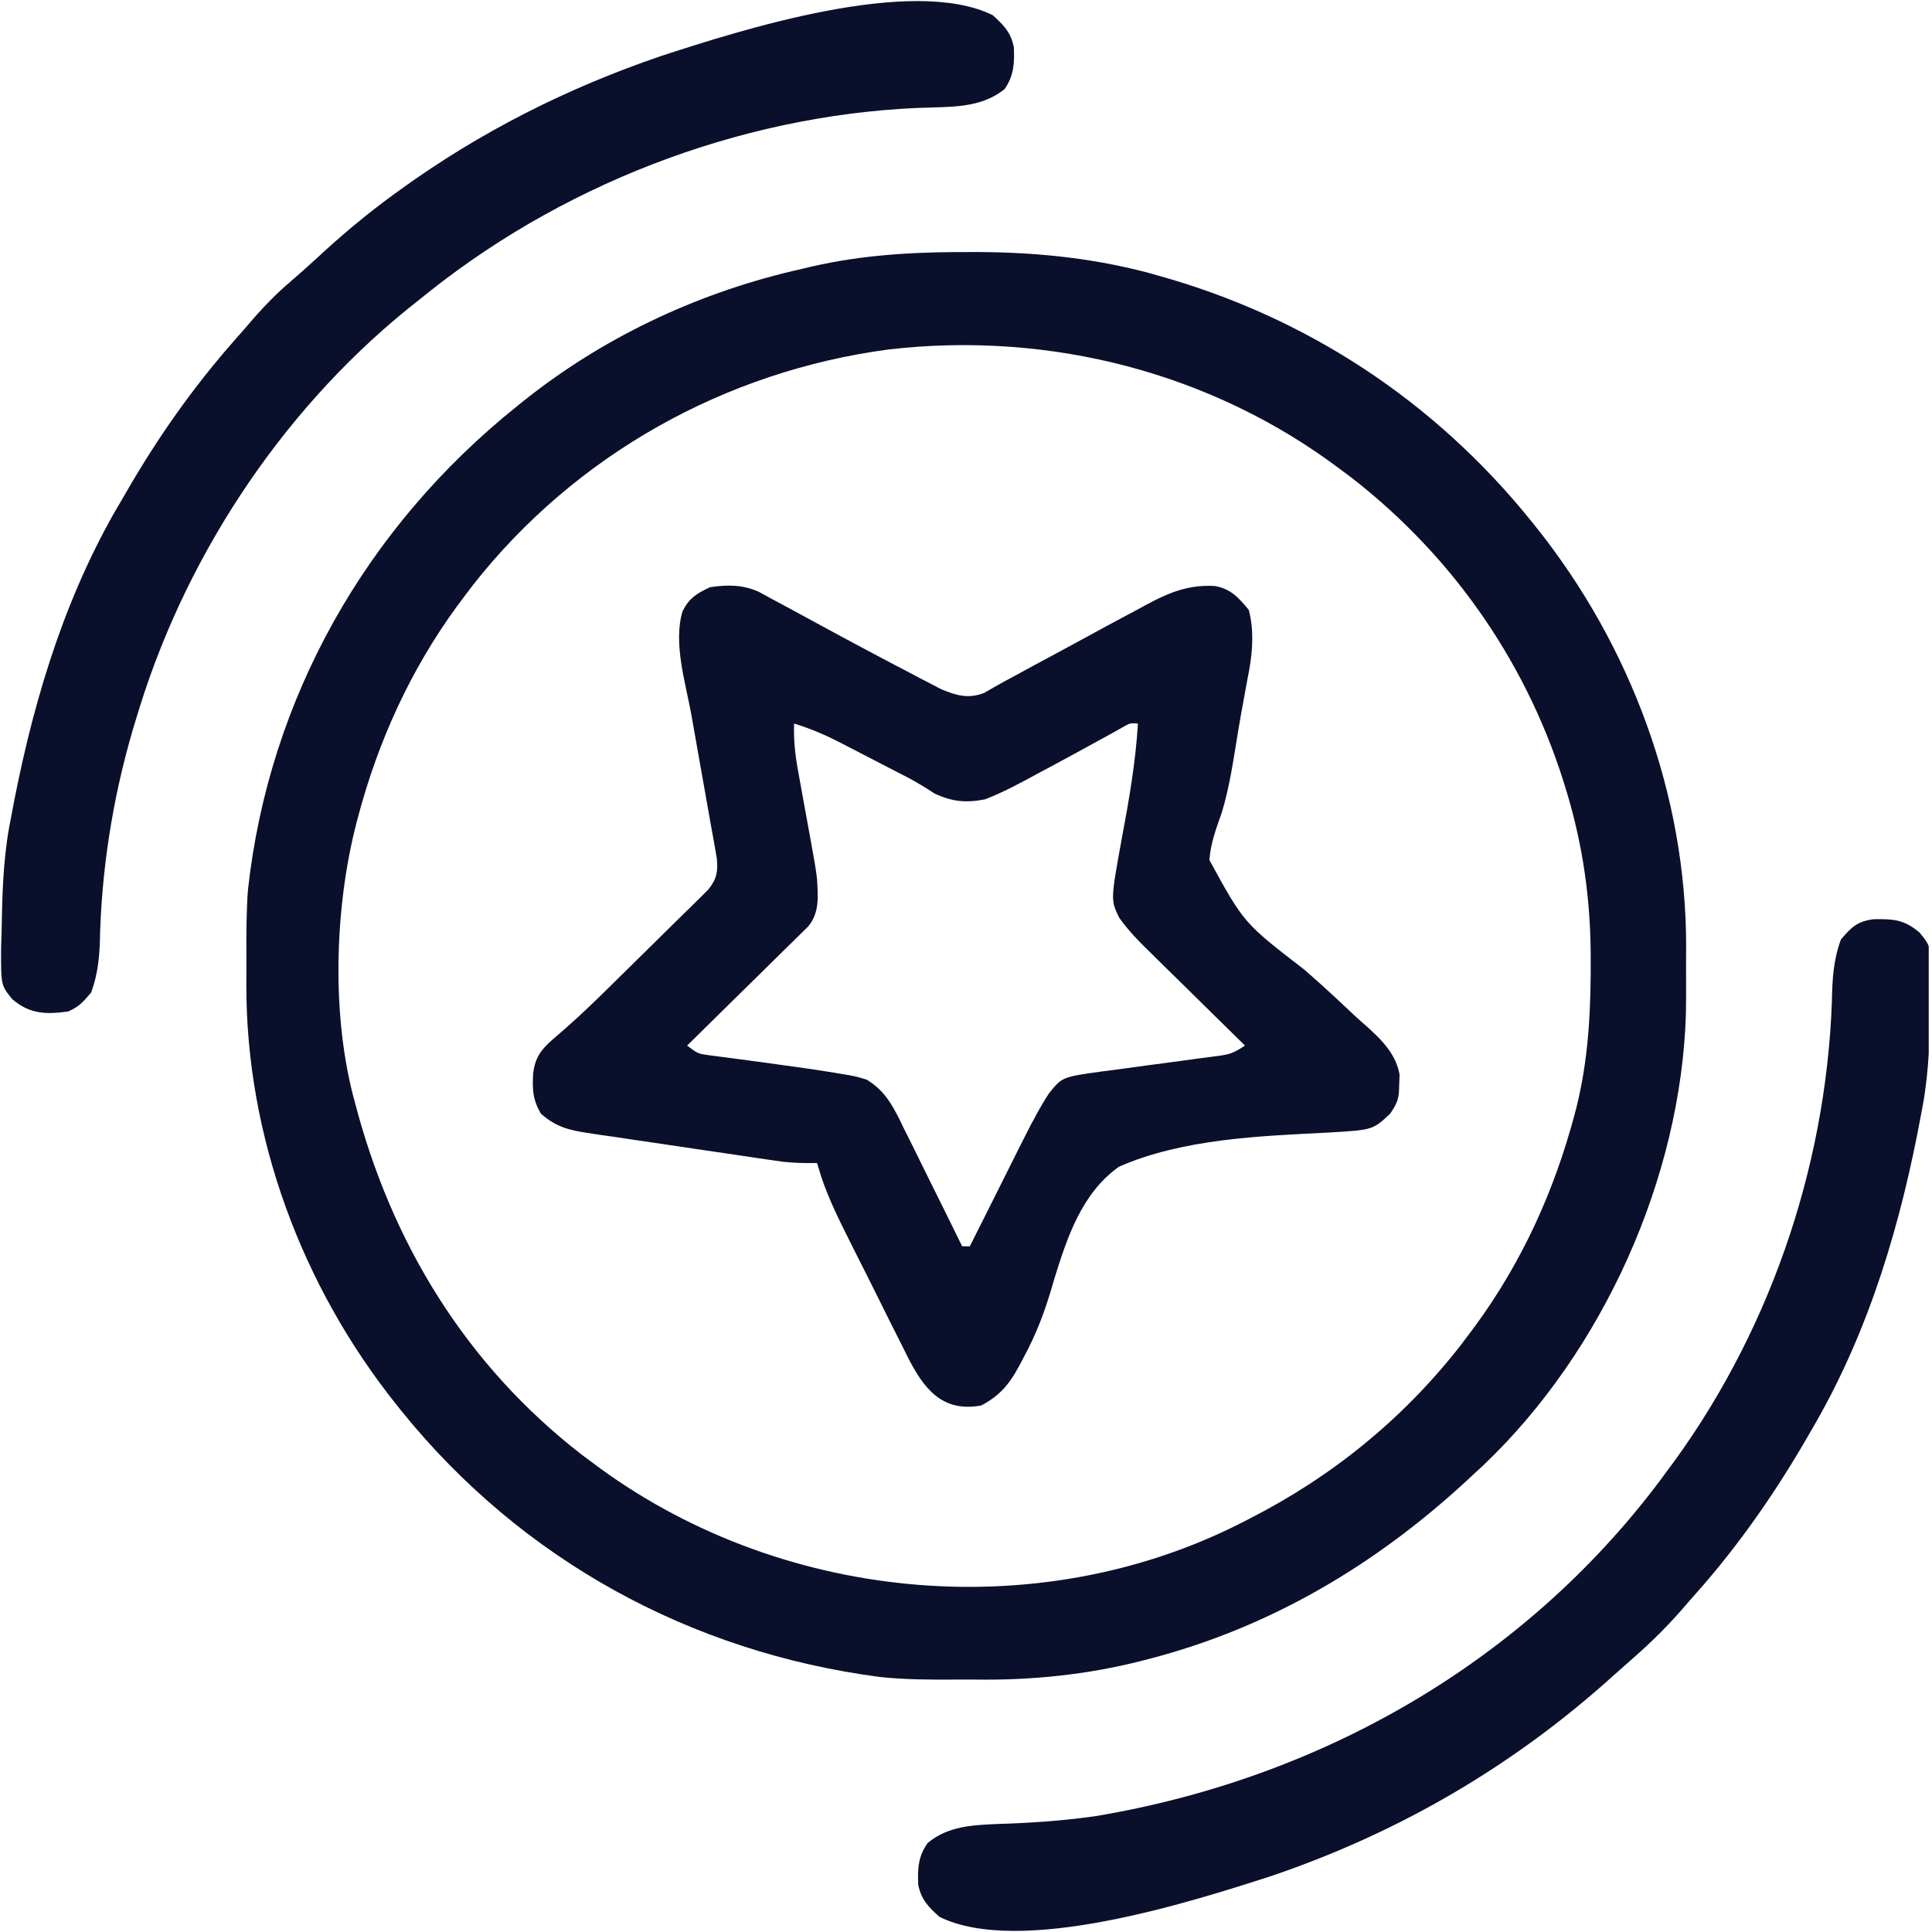
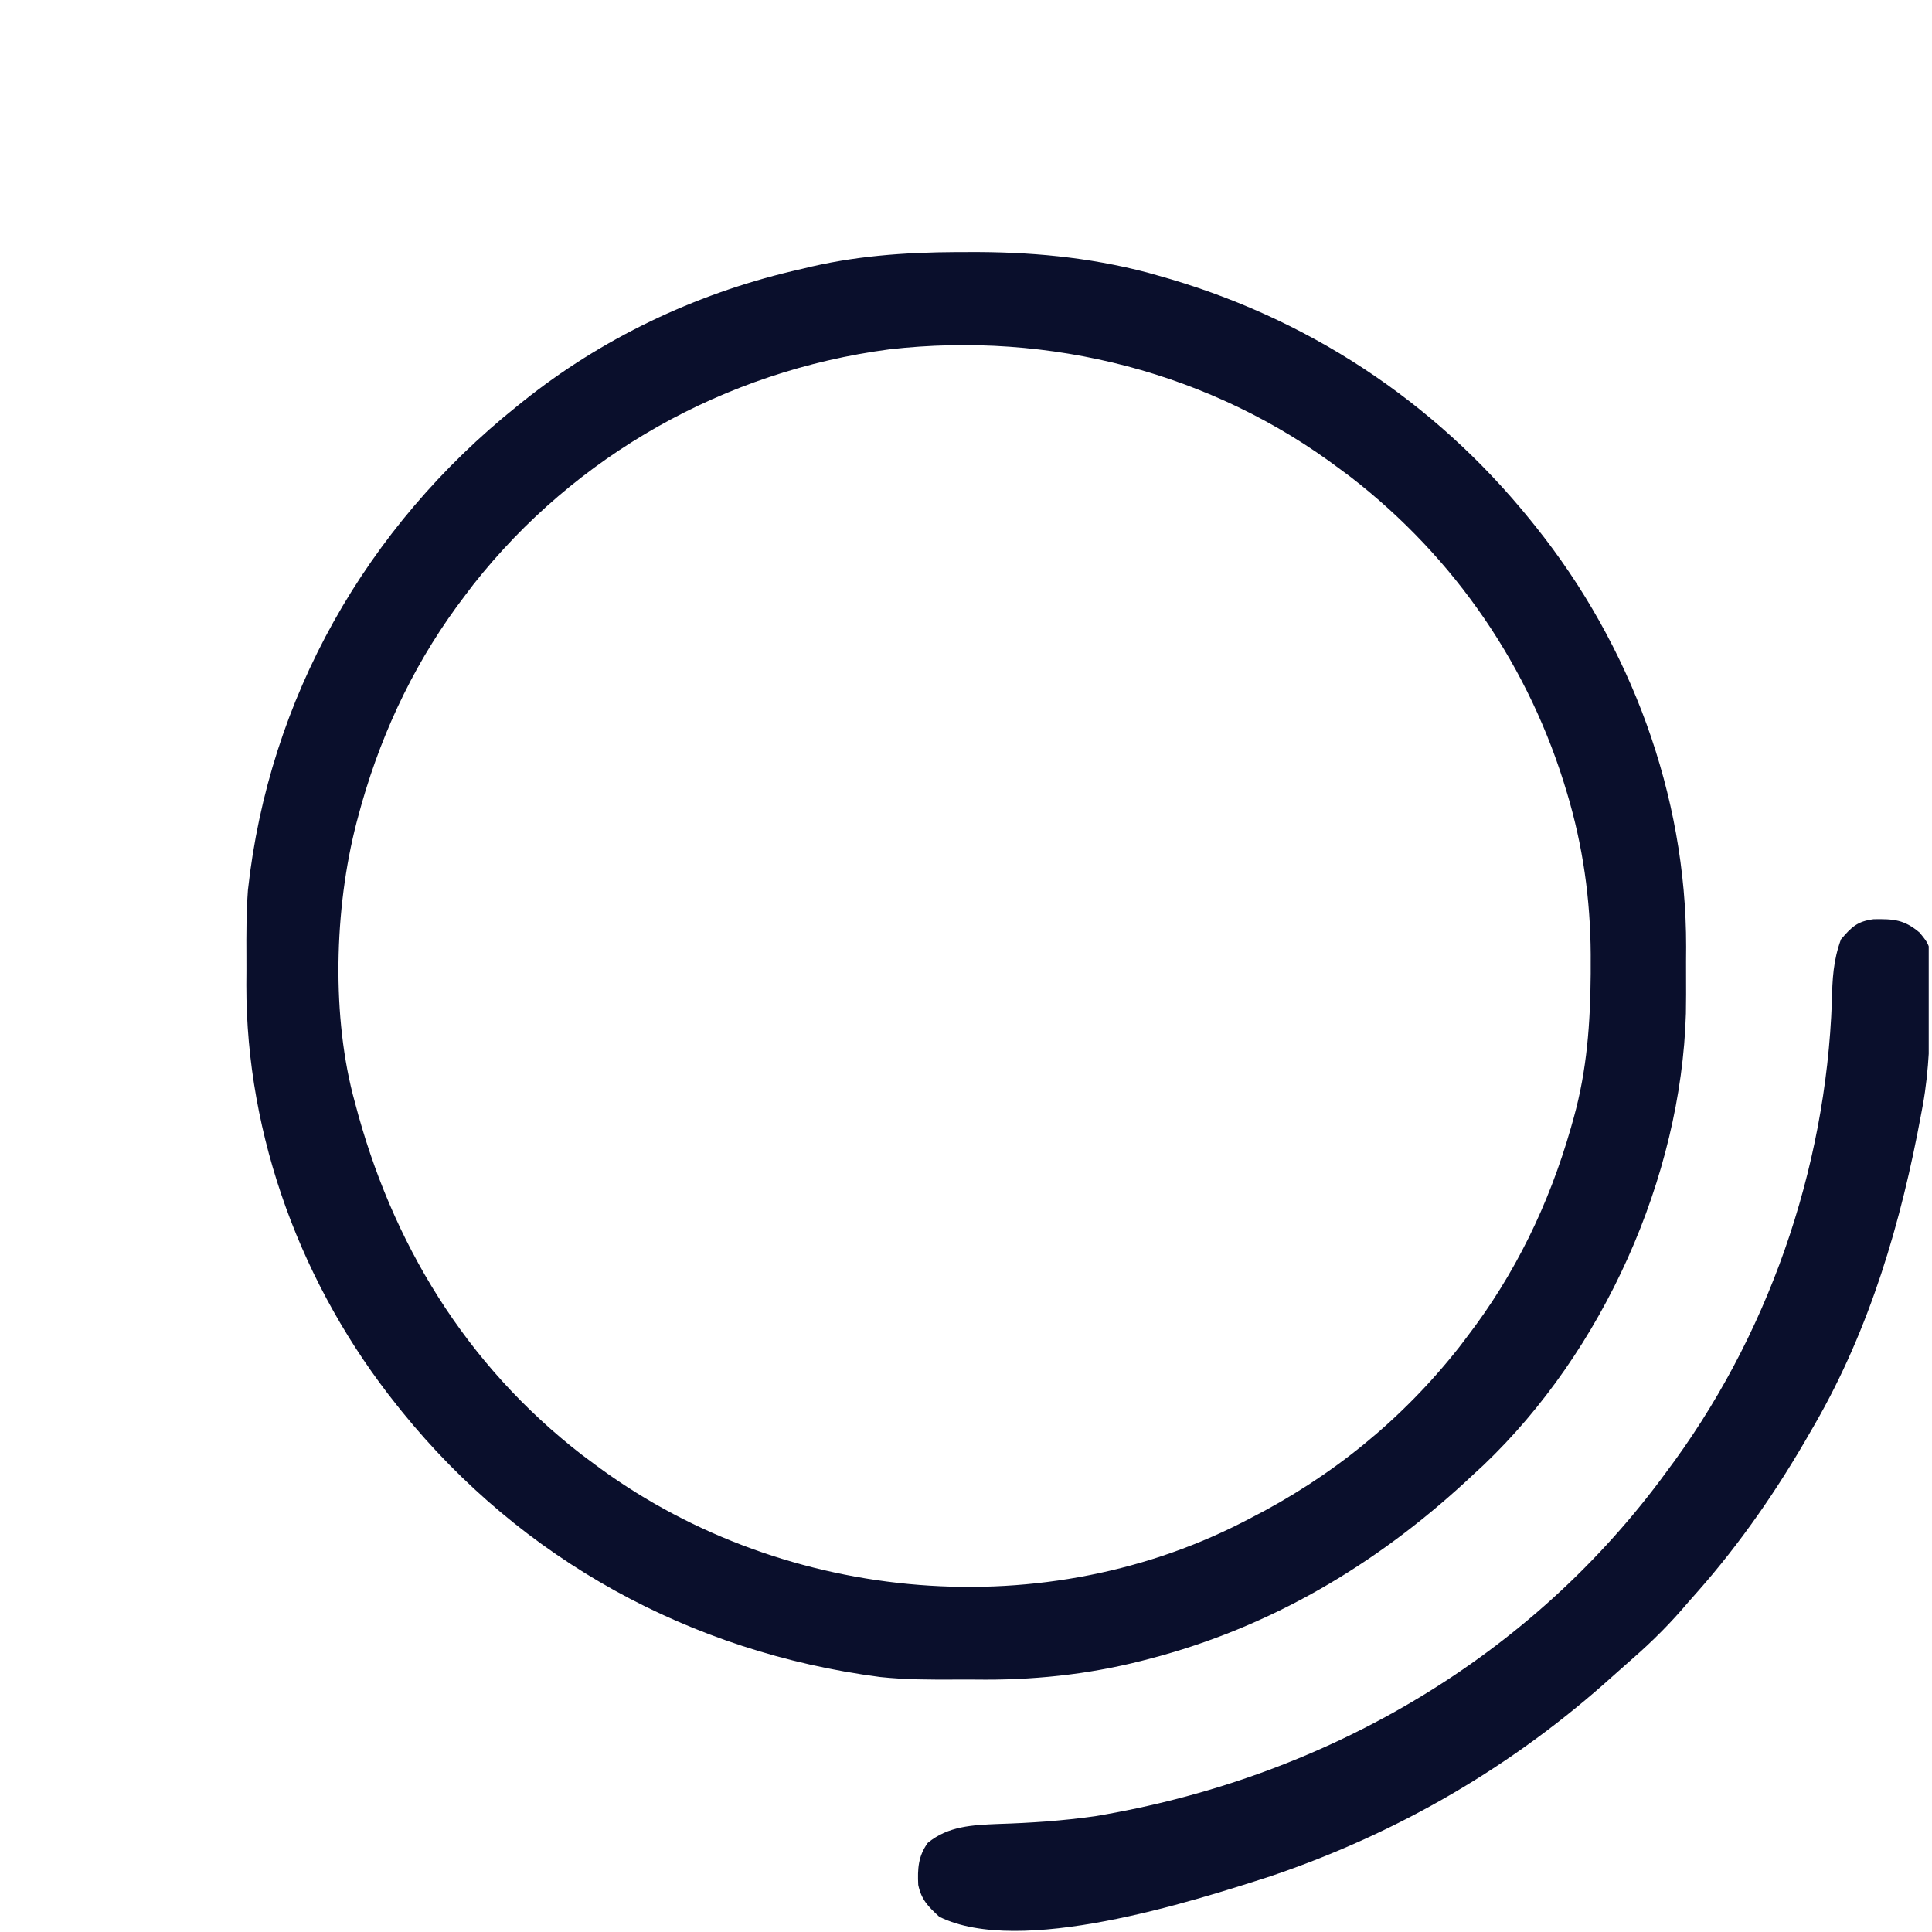
<svg xmlns="http://www.w3.org/2000/svg" width="140" zoomAndPan="magnify" viewBox="0 0 104.88 105" height="140" preserveAspectRatio="xMidYMid meet" version="1.0">
  <defs>
    <clipPath id="84e778c2ec">
      <path d="M 49 49 L 104.762 49 L 104.762 104.938 L 49 104.938 Z M 49 49 " clip-rule="nonzero" />
    </clipPath>
    <clipPath id="ec4a34b993">
      <path d="M 0 0.059 L 56 0.059 L 56 56 L 0 56 Z M 0 0.059 " clip-rule="nonzero" />
    </clipPath>
  </defs>
  <path fill="#0a0f2c" d="M 51.93 91.281 C 52.453 91.277 52.977 91.281 53.5 91.285 C 56.559 91.289 59.582 90.926 62.539 90.117 C 62.777 90.055 62.777 90.055 63.023 89.988 C 69.559 88.168 75.191 84.691 80.07 80.082 C 80.234 79.934 80.395 79.781 80.562 79.629 C 87.066 73.441 91.305 63.996 91.566 55.078 C 91.578 54.391 91.578 53.703 91.574 53.012 C 91.57 52.492 91.574 51.977 91.578 51.457 C 91.59 43.199 88.559 35.062 83.395 28.613 C 83.301 28.496 83.211 28.383 83.113 28.262 C 77.863 21.773 70.91 17.199 62.824 14.961 C 62.656 14.914 62.484 14.863 62.312 14.816 C 59.078 13.965 55.844 13.676 52.504 13.699 C 52.324 13.699 52.145 13.699 51.957 13.699 C 49.074 13.715 46.328 13.91 43.523 14.613 C 43.344 14.656 43.168 14.695 42.984 14.738 C 37.652 16.008 32.629 18.402 28.363 21.816 C 28.258 21.902 28.152 21.988 28.043 22.074 C 19.836 28.645 14.559 37.934 13.414 48.375 C 13.328 49.574 13.324 50.773 13.332 51.977 C 13.336 52.492 13.332 53.012 13.328 53.531 C 13.316 61.789 16.348 69.926 21.512 76.375 C 21.605 76.492 21.695 76.605 21.793 76.727 C 28.301 84.766 37.457 89.793 47.766 91.141 C 49.148 91.289 50.539 91.289 51.93 91.281 Z M 32.102 79.465 C 31.922 79.328 31.738 79.191 31.551 79.055 C 25.25 74.176 21.207 67.523 19.227 59.906 C 19.191 59.766 19.152 59.625 19.113 59.48 C 17.922 54.797 18.148 48.891 19.438 44.258 C 19.492 44.062 19.547 43.863 19.602 43.66 C 20.785 39.543 22.629 35.73 25.25 32.316 C 25.387 32.137 25.523 31.957 25.664 31.77 C 31.211 24.73 39.34 20.164 48.27 18.988 C 56.977 17.988 65.805 20.238 72.805 25.523 C 72.988 25.66 73.168 25.797 73.359 25.934 C 79.023 30.324 83.094 36.277 85.109 43.113 C 85.156 43.277 85.203 43.441 85.254 43.609 C 86.074 46.539 86.418 49.398 86.391 52.43 C 86.391 52.59 86.391 52.754 86.391 52.918 C 86.371 55.59 86.191 58.141 85.473 60.73 C 85.418 60.926 85.363 61.125 85.305 61.328 C 84.121 65.449 82.281 69.258 79.656 72.672 C 79.52 72.852 79.383 73.031 79.242 73.219 C 76.129 77.168 72.305 80.27 67.82 82.551 C 67.629 82.652 67.629 82.652 67.434 82.75 C 56.207 88.473 42.094 87.016 32.102 79.465 Z M 32.102 79.465 " fill-opacity="1" fill-rule="nonzero" />
-   <path fill="#0a0f2c" d="M 53.273 76.383 C 54.465 75.754 54.949 74.992 55.551 73.816 C 55.641 73.645 55.73 73.473 55.824 73.293 C 56.441 72.07 56.859 70.852 57.23 69.535 C 57.934 67.262 58.723 64.855 60.75 63.41 C 64.203 61.891 68.422 61.738 72.152 61.551 C 74.547 61.41 74.547 61.41 75.492 60.527 C 75.93 59.879 75.973 59.672 75.984 58.922 C 75.992 58.75 75.996 58.578 76.004 58.402 C 75.762 57.016 74.609 56.141 73.609 55.242 C 73.301 54.949 72.988 54.656 72.68 54.367 C 72.07 53.797 71.453 53.242 70.824 52.695 C 67.543 50.168 67.543 50.168 65.668 46.742 C 65.73 45.84 66.039 45.016 66.34 44.168 C 66.789 42.695 66.992 41.16 67.246 39.641 C 67.34 39.074 67.441 38.512 67.547 37.945 C 67.613 37.59 67.676 37.23 67.742 36.875 C 67.77 36.715 67.801 36.555 67.836 36.387 C 68.023 35.297 68.09 34.23 67.809 33.148 C 67.27 32.492 66.816 31.988 65.953 31.848 C 64.258 31.75 63.086 32.398 61.629 33.199 C 61.387 33.328 61.141 33.461 60.895 33.59 C 60.27 33.922 59.652 34.258 59.031 34.598 C 58.469 34.906 57.902 35.211 57.336 35.516 C 56.562 35.93 55.793 36.344 55.027 36.766 C 54.867 36.852 54.703 36.938 54.539 37.027 C 54.168 37.23 53.801 37.441 53.434 37.656 C 52.57 37.996 51.906 37.801 51.066 37.445 C 50.883 37.352 50.703 37.258 50.516 37.156 C 50.309 37.051 50.102 36.941 49.887 36.832 C 49.668 36.715 49.449 36.602 49.223 36.48 C 48.996 36.359 48.77 36.242 48.535 36.121 C 46.609 35.109 44.699 34.078 42.789 33.035 C 42.477 32.867 42.164 32.699 41.852 32.531 C 41.625 32.406 41.398 32.285 41.164 32.156 C 40.281 31.77 39.477 31.773 38.527 31.914 C 37.797 32.262 37.41 32.488 37.039 33.211 C 36.512 34.922 37.199 37.109 37.512 38.836 C 37.598 39.32 37.684 39.805 37.77 40.293 C 37.902 41.047 38.039 41.805 38.172 42.559 C 38.305 43.293 38.434 44.031 38.562 44.766 C 38.605 44.992 38.645 45.219 38.688 45.453 C 38.727 45.664 38.762 45.875 38.801 46.09 C 38.832 46.277 38.867 46.461 38.898 46.652 C 38.965 47.367 38.895 47.773 38.438 48.34 C 38.246 48.531 38.246 48.531 38.055 48.723 C 37.91 48.863 37.766 49.008 37.617 49.156 C 37.457 49.309 37.301 49.465 37.141 49.621 C 36.977 49.781 36.816 49.941 36.648 50.105 C 36.305 50.445 35.961 50.781 35.617 51.121 C 35.094 51.633 34.574 52.148 34.055 52.66 C 33.719 52.992 33.387 53.32 33.051 53.648 C 32.898 53.801 32.742 53.953 32.582 54.109 C 31.727 54.945 30.855 55.75 29.941 56.523 C 29.316 57.074 29.023 57.508 28.914 58.336 C 28.871 59.219 28.887 59.758 29.34 60.527 C 30.129 61.227 30.82 61.414 31.855 61.57 C 32.102 61.605 32.348 61.645 32.598 61.684 C 32.863 61.719 33.129 61.758 33.402 61.797 C 33.676 61.84 33.949 61.879 34.227 61.922 C 34.801 62.008 35.379 62.09 35.957 62.176 C 36.691 62.281 37.43 62.391 38.164 62.504 C 38.734 62.586 39.301 62.672 39.871 62.754 C 40.273 62.812 40.676 62.875 41.078 62.934 C 41.324 62.969 41.57 63.004 41.824 63.043 C 42.043 63.074 42.258 63.105 42.48 63.137 C 43.105 63.207 43.715 63.219 44.344 63.207 C 44.422 63.461 44.5 63.719 44.582 63.98 C 44.992 65.195 45.551 66.32 46.125 67.461 C 46.293 67.797 46.293 67.797 46.465 68.141 C 46.699 68.609 46.938 69.082 47.176 69.551 C 47.535 70.27 47.895 70.992 48.25 71.711 C 48.48 72.168 48.711 72.629 48.941 73.086 C 49.051 73.301 49.156 73.516 49.266 73.738 C 50.137 75.453 51.133 76.781 53.273 76.383 Z M 52.234 67.734 C 52.184 67.633 52.137 67.531 52.082 67.43 C 51.562 66.371 51.043 65.316 50.516 64.262 C 50.32 63.867 50.129 63.477 49.934 63.082 C 49.656 62.512 49.375 61.945 49.09 61.383 C 49.004 61.207 48.918 61.031 48.832 60.848 C 48.359 59.914 47.965 59.246 47.043 58.676 C 46.418 58.488 46.418 58.488 45.68 58.367 C 45.543 58.344 45.406 58.32 45.266 58.297 C 44.258 58.129 43.242 57.992 42.23 57.852 C 41.969 57.816 41.707 57.781 41.441 57.742 C 40.914 57.672 40.387 57.602 39.859 57.531 C 39.617 57.5 39.371 57.469 39.121 57.434 C 38.902 57.406 38.684 57.375 38.457 57.348 C 37.863 57.262 37.863 57.262 37.281 56.824 C 37.367 56.738 37.453 56.656 37.543 56.57 C 38.43 55.699 39.312 54.828 40.199 53.953 C 40.531 53.629 40.859 53.305 41.191 52.98 C 41.668 52.512 42.141 52.043 42.617 51.574 C 42.766 51.43 42.914 51.285 43.066 51.137 C 43.273 50.93 43.273 50.93 43.484 50.723 C 43.605 50.605 43.727 50.484 43.852 50.363 C 44.496 49.609 44.395 48.695 44.344 47.766 C 44.277 47.195 44.176 46.633 44.07 46.07 C 44.043 45.918 44.016 45.762 43.988 45.602 C 43.898 45.113 43.809 44.625 43.719 44.137 C 43.629 43.645 43.543 43.156 43.453 42.664 C 43.398 42.363 43.344 42.059 43.289 41.754 C 43.141 40.934 43.07 40.156 43.098 39.324 C 43.996 39.598 44.805 39.945 45.641 40.379 C 46.004 40.566 46.004 40.566 46.375 40.758 C 46.562 40.852 46.562 40.852 46.754 40.953 C 47.133 41.148 47.512 41.344 47.891 41.543 C 48.133 41.668 48.375 41.793 48.625 41.922 C 48.977 42.102 48.977 42.102 49.332 42.285 C 49.816 42.547 50.266 42.82 50.723 43.121 C 51.688 43.574 52.43 43.645 53.48 43.441 C 54.453 43.062 55.359 42.578 56.27 42.078 C 56.508 41.949 56.75 41.824 56.996 41.691 C 57.918 41.199 58.84 40.695 59.758 40.188 C 59.961 40.074 60.168 39.961 60.379 39.848 C 60.562 39.746 60.742 39.645 60.93 39.539 C 61.352 39.293 61.352 39.293 61.785 39.324 C 61.656 41.457 61.293 43.52 60.898 45.617 C 60.301 48.914 60.301 48.914 60.766 49.875 C 61.309 50.648 61.957 51.277 62.633 51.938 C 62.773 52.078 62.918 52.219 63.062 52.363 C 63.516 52.809 63.969 53.254 64.422 53.695 C 64.727 54 65.035 54.301 65.344 54.605 C 66.094 55.344 66.848 56.086 67.602 56.824 C 67.012 57.215 66.809 57.297 66.145 57.387 C 65.98 57.406 65.812 57.43 65.641 57.453 C 65.461 57.477 65.281 57.5 65.098 57.523 C 64.719 57.574 64.34 57.629 63.957 57.68 C 63.359 57.762 62.762 57.84 62.16 57.918 C 61.582 57.996 61.004 58.074 60.426 58.156 C 60.25 58.176 60.07 58.199 59.887 58.223 C 57.66 58.531 57.66 58.531 56.941 59.434 C 56.664 59.859 56.418 60.289 56.18 60.734 C 56.105 60.871 56.031 61.012 55.953 61.152 C 55.734 61.574 55.52 62 55.305 62.426 C 55.23 62.578 55.152 62.734 55.074 62.891 C 54.832 63.371 54.59 63.855 54.352 64.336 C 54.184 64.668 54.02 64.996 53.855 65.328 C 53.453 66.129 53.051 66.934 52.648 67.734 C 52.512 67.734 52.375 67.734 52.234 67.734 Z M 52.234 67.734 " fill-opacity="1" fill-rule="nonzero" />
  <g clip-path="url(#84e778c2ec)">
    <path fill="#0a0f2c" d="M 69.008 101.965 C 75.977 99.605 82.207 95.965 87.645 91.047 C 87.992 90.734 88.344 90.422 88.699 90.113 C 89.785 89.164 90.758 88.184 91.688 87.082 C 91.855 86.895 92.023 86.703 92.195 86.508 C 94.559 83.832 96.566 80.91 98.332 77.82 C 98.41 77.688 98.484 77.555 98.562 77.422 C 101.578 72.188 103.266 66.422 104.355 60.523 C 104.383 60.379 104.41 60.23 104.438 60.078 C 104.793 58.141 104.828 56.184 104.859 54.219 C 104.867 53.969 104.875 53.715 104.883 53.457 C 104.891 51.449 104.891 51.449 104.27 50.688 C 103.426 49.973 102.855 49.941 101.77 49.957 C 100.879 50.074 100.574 50.375 99.992 51.055 C 99.574 52.191 99.523 53.223 99.5 54.414 C 99.172 63.594 96 72.723 90.441 80.082 C 90.352 80.207 90.262 80.328 90.168 80.453 C 82.734 90.367 71.688 96.668 59.457 98.707 C 57.695 98.957 55.957 99.074 54.18 99.129 C 52.785 99.188 51.473 99.242 50.363 100.156 C 49.84 100.875 49.801 101.574 49.844 102.441 C 50.016 103.25 50.379 103.613 50.988 104.172 C 55.367 106.344 64.668 103.367 69.008 101.965 Z M 69.008 101.965 " fill-opacity="1" fill-rule="nonzero" />
  </g>
  <g clip-path="url(#ec4a34b993)">
-     <path fill="#0a0f2c" d="M 3.645 54.973 C 4.246 54.703 4.445 54.465 4.891 53.945 C 5.309 52.809 5.363 51.773 5.383 50.586 C 5.523 46.629 6.203 42.699 7.383 38.914 C 7.43 38.754 7.48 38.598 7.531 38.434 C 10.215 29.84 15.602 21.836 22.75 16.27 C 22.957 16.102 23.164 15.938 23.379 15.766 C 31.043 9.711 40.914 6.047 50.738 5.836 C 52.113 5.801 53.441 5.727 54.535 4.844 C 55.043 4.125 55.082 3.418 55.039 2.559 C 54.871 1.75 54.504 1.387 53.898 0.828 C 49.508 -1.348 40.176 1.637 35.836 3.055 C 30.758 4.789 26.047 7.164 21.711 10.297 C 21.59 10.387 21.469 10.473 21.344 10.562 C 19.848 11.652 18.453 12.824 17.098 14.086 C 16.582 14.562 16.055 15.023 15.52 15.484 C 14.664 16.234 13.93 17.047 13.195 17.914 C 13.027 18.105 12.859 18.297 12.688 18.492 C 10.422 21.059 8.465 23.848 6.766 26.809 C 6.559 27.168 6.352 27.523 6.141 27.879 C 3.23 33.016 1.594 38.711 0.531 44.473 C 0.504 44.621 0.473 44.77 0.445 44.922 C 0.094 46.859 0.059 48.812 0.023 50.777 C 0.016 51.031 0.008 51.281 0 51.543 C -0.008 53.547 -0.008 53.547 0.613 54.309 C 1.562 55.117 2.426 55.137 3.645 54.973 Z M 3.645 54.973 " fill-opacity="1" fill-rule="nonzero" />
-   </g>
+     </g>
</svg>